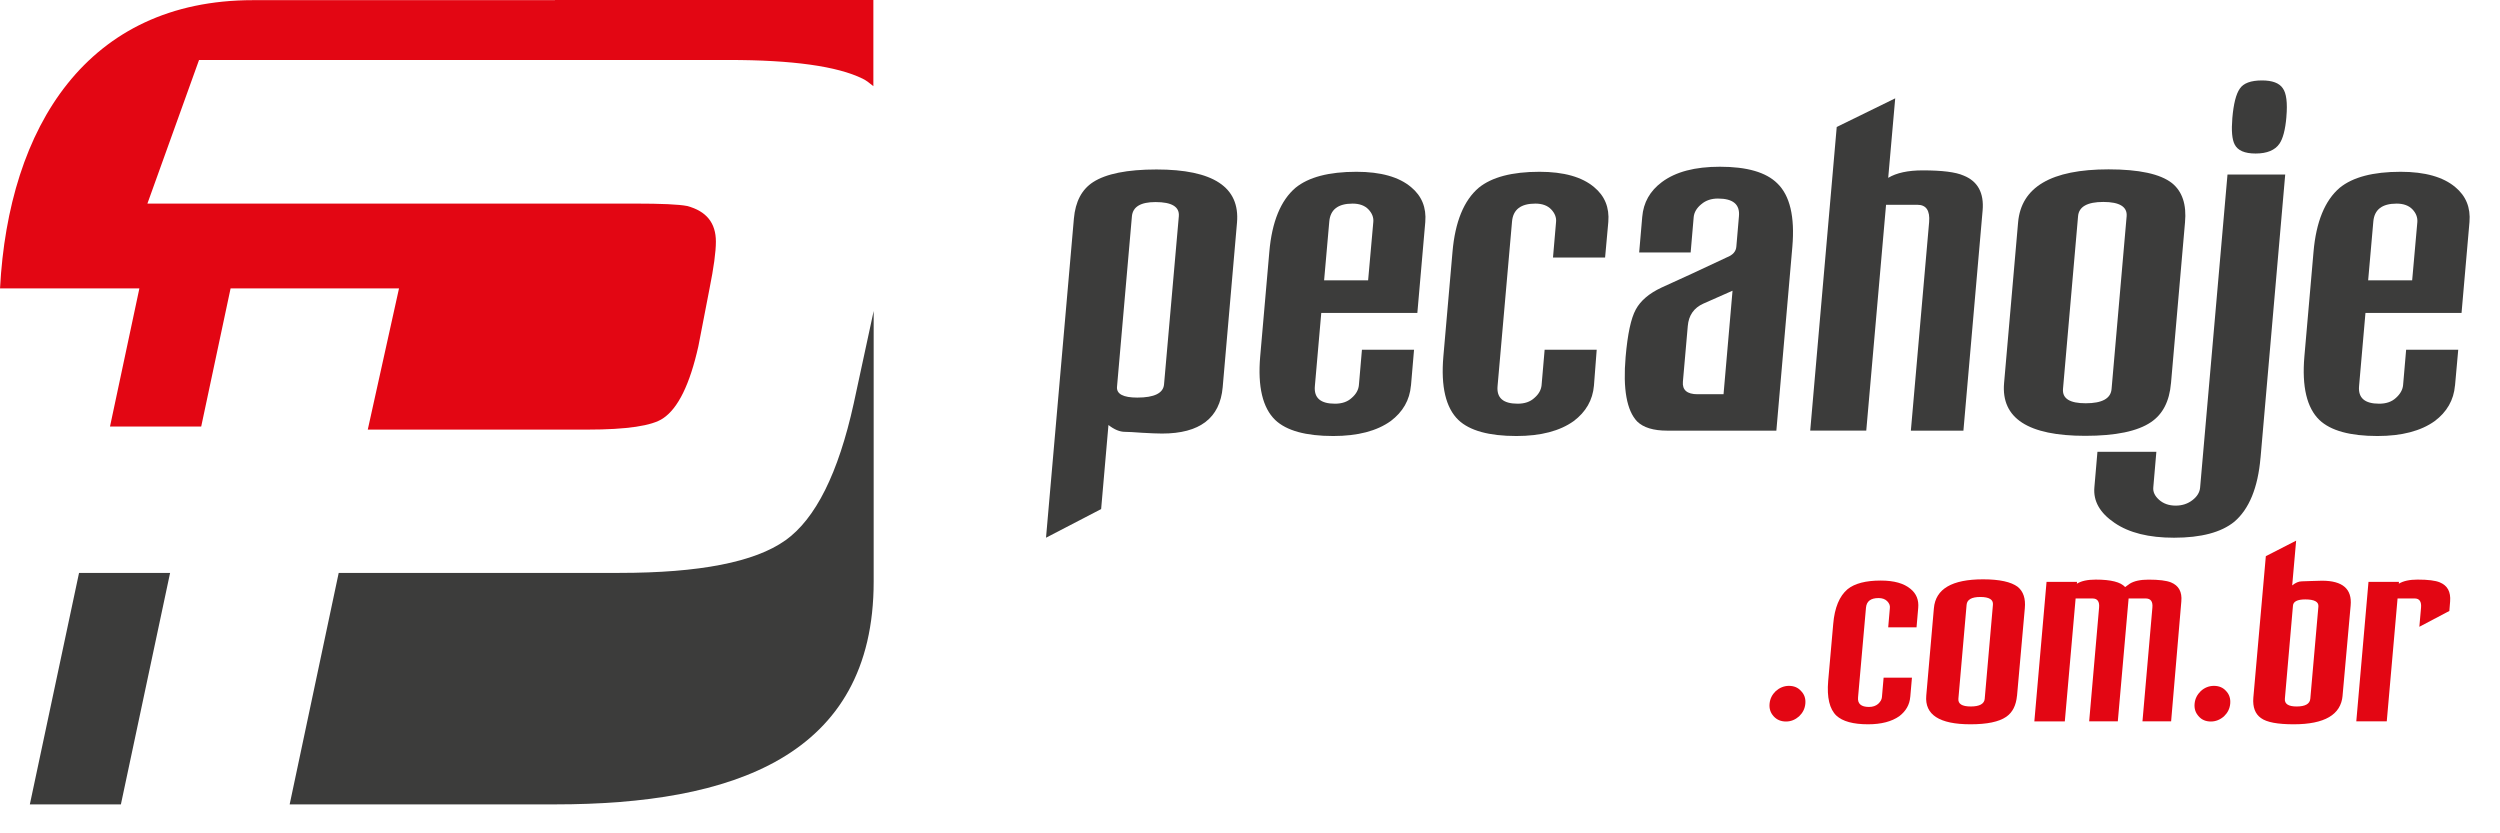
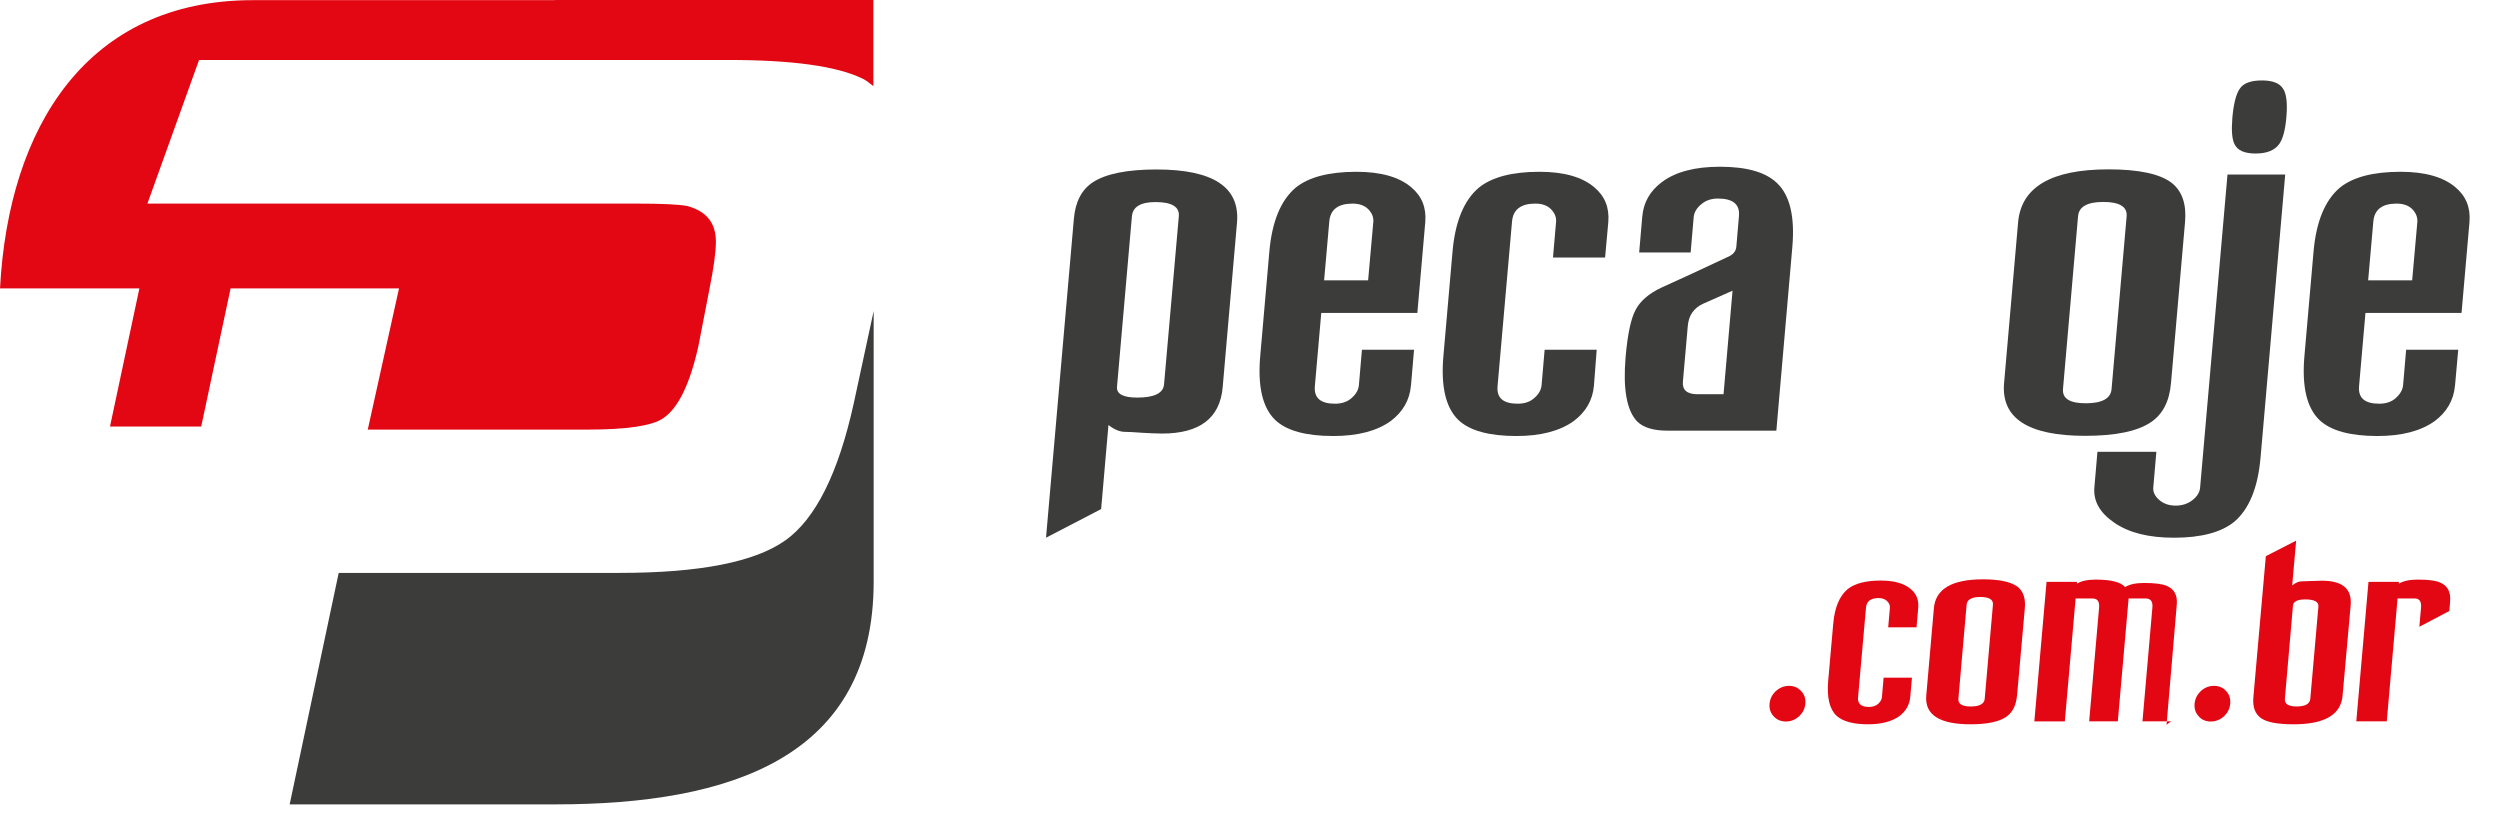
<svg xmlns="http://www.w3.org/2000/svg" viewBox="0 0 81 27">
  <path d="m25.44 17.511c-0.987 0.701-2.778 1.051-5.373 1.051h-9.093l-1.589 7.5h8.605c5.699 0 10.317-1.525 10.317-7.218v-8.768l-0.646 2.995c-0.498 2.26-1.234 3.74-2.22 4.441z" fill="#3C3C3B" />
  <path d="m17.98 0.005h-9.784c-5.368 0-7.919 4.1-8.195 9.34h4.515l-0.952 4.475h2.955l0.952-4.475h5.457l-1.012 4.574h7.115c1.283 0 2.097-0.123 2.452-0.365 0.488-0.326 0.868-1.1 1.145-2.339l0.36-1.86c0.138-0.686 0.207-1.194 0.207-1.525 0-0.607-0.306-0.987-0.928-1.155-0.271-0.054-0.834-0.079-1.697-0.079h-15.794l1.673-4.653h17.156c2.077 0 3.523 0.202 4.347 0.607 0.133 0.064 0.237 0.158 0.345 0.242v-2.793h-10.317v0.005z" fill="#E30613" />
-   <path d="m0.967 26.062h2.95l1.594-7.5h-2.95l-1.594 7.5z" fill="#3C3C3B" />
  <path d="m39.615 12.547c-0.089 1.002-0.745 1.5-1.964 1.5-0.163 0-0.375-0.01-0.646-0.025-0.271-0.02-0.454-0.03-0.553-0.03-0.173 0-0.35-0.074-0.538-0.222l-0.237 2.724-1.786 0.928 0.903-10.337c0.049-0.558 0.257-0.947 0.622-1.184 0.419-0.271 1.105-0.41 2.053-0.41 1.84 0 2.709 0.572 2.61 1.722l-0.464 5.334zm-1.9-0.094 0.479-5.447c0.025-0.306-0.227-0.459-0.755-0.459-0.483 0-0.735 0.153-0.765 0.459l-0.483 5.526c-0.02 0.232 0.197 0.35 0.656 0.35 0.553 0 0.844-0.143 0.868-0.429z" fill="#3C3C3B" />
  <path d="m45.714 12.493c-0.04 0.469-0.262 0.854-0.656 1.15-0.449 0.321-1.066 0.484-1.86 0.484-0.888 0-1.515-0.173-1.88-0.518-0.409-0.395-0.572-1.081-0.488-2.058l0.296-3.39c0.084-0.977 0.37-1.668 0.849-2.077 0.424-0.345 1.081-0.518 1.974-0.518 0.789 0 1.381 0.168 1.771 0.498 0.345 0.286 0.498 0.661 0.459 1.13l-0.257 2.946h-3.113l-0.207 2.368c-0.035 0.385 0.183 0.572 0.651 0.572 0.222 0 0.405-0.059 0.543-0.188 0.143-0.123 0.217-0.262 0.232-0.41l0.099-1.15h1.688l-0.099 1.159zm-1.387-3.409 0.168-1.89c0.015-0.148-0.04-0.286-0.158-0.41s-0.291-0.187-0.513-0.187c-0.469 0-0.72 0.192-0.755 0.577l-0.168 1.909h1.426z" fill="#3C3C3B" />
  <path d="m51.644 12.493c-0.04 0.469-0.262 0.854-0.656 1.15-0.449 0.321-1.066 0.484-1.855 0.484-0.888 0-1.515-0.173-1.88-0.518-0.409-0.395-0.572-1.081-0.488-2.058l0.296-3.39c0.084-0.977 0.37-1.668 0.849-2.077 0.424-0.345 1.081-0.518 1.969-0.518 0.789 0 1.381 0.168 1.771 0.498 0.345 0.286 0.498 0.661 0.459 1.13l-0.104 1.15h-1.688l0.099-1.15c0.015-0.148-0.04-0.286-0.158-0.41s-0.291-0.187-0.513-0.187c-0.469 0-0.72 0.192-0.755 0.577l-0.469 5.334c-0.035 0.385 0.182 0.572 0.651 0.572 0.222 0 0.405-0.059 0.543-0.188 0.143-0.123 0.217-0.262 0.232-0.41l0.099-1.15h1.687l-0.089 1.159z" fill="#3C3C3B" />
  <path d="m57.555 13.953h-3.538c-0.444 0-0.77-0.099-0.972-0.296-0.34-0.355-0.464-1.056-0.375-2.092 0.064-0.74 0.173-1.253 0.331-1.54 0.153-0.281 0.429-0.518 0.829-0.706 0.656-0.296 1.362-0.622 2.122-0.982 0.192-0.074 0.296-0.192 0.306-0.35l0.084-0.982c0.035-0.385-0.193-0.572-0.681-0.572-0.212 0-0.395 0.059-0.543 0.187-0.148 0.123-0.227 0.262-0.242 0.41l-0.099 1.15h-1.668l0.099-1.15c0.039-0.469 0.252-0.844 0.636-1.13 0.449-0.336 1.076-0.498 1.88-0.498 0.878 0 1.495 0.178 1.86 0.538 0.41 0.395 0.572 1.081 0.488 2.058l-0.518 5.955zm-1.712-1.184 0.291-3.35-0.947 0.419c-0.306 0.138-0.474 0.38-0.503 0.725l-0.158 1.801c-0.025 0.271 0.133 0.409 0.474 0.409h0.844v-0.005z" fill="#3C3C3B" />
-   <path d="m63.614 13.953h-1.702l0.592-6.76c0.03-0.37-0.094-0.558-0.38-0.558h-1.016l-0.641 7.317h-1.816l0.859-9.838 1.895-0.928-0.227 2.576c0.271-0.163 0.641-0.242 1.12-0.242 0.622 0 1.066 0.054 1.322 0.168 0.459 0.183 0.666 0.562 0.617 1.13l-0.622 7.135z" fill="#3C3C3B" />
  <path d="m70.339 12.419c-0.049 0.582-0.266 1.002-0.646 1.258-0.434 0.296-1.145 0.444-2.131 0.444-1.85 0-2.728-0.568-2.63-1.707l0.454-5.205c0.099-1.15 1.076-1.722 2.931-1.722 0.987 0 1.673 0.148 2.053 0.444 0.336 0.271 0.479 0.696 0.424 1.278l-0.454 5.21zm-1.924 0.183 0.488-5.595c0.025-0.306-0.227-0.464-0.755-0.464-0.518 0-0.794 0.153-0.819 0.464l-0.488 5.595c-0.025 0.311 0.217 0.464 0.735 0.464 0.533 0 0.814-0.153 0.839-0.464z" fill="#3C3C3B" />
  <path d="m73.241 14.827c-0.084 0.977-0.37 1.668-0.849 2.077-0.424 0.345-1.076 0.518-1.954 0.518-0.814 0-1.456-0.158-1.929-0.483-0.474-0.321-0.691-0.706-0.651-1.15l0.099-1.15h1.909l-0.099 1.15c-0.015 0.148 0.049 0.281 0.188 0.405 0.138 0.123 0.316 0.188 0.538 0.188 0.207 0 0.39-0.059 0.543-0.178 0.153-0.118 0.232-0.252 0.247-0.4l0.888-10.149h1.87l-0.799 9.172zm0.839-11.042c-0.035 0.419-0.114 0.711-0.227 0.873-0.143 0.207-0.4 0.316-0.77 0.316-0.36 0-0.582-0.099-0.681-0.296-0.084-0.163-0.108-0.444-0.074-0.854 0.04-0.459 0.118-0.775 0.242-0.952 0.118-0.178 0.36-0.266 0.72-0.266 0.331 0 0.558 0.084 0.671 0.252 0.118 0.158 0.158 0.474 0.118 0.928z" fill="#3C3C3B" />
  <path d="m79.541 12.493c-0.04 0.469-0.262 0.854-0.656 1.15-0.449 0.321-1.066 0.484-1.855 0.484-0.888 0-1.515-0.173-1.88-0.518-0.409-0.395-0.572-1.081-0.488-2.058l0.296-3.39c0.084-0.977 0.37-1.668 0.849-2.077 0.424-0.345 1.081-0.518 1.974-0.518 0.789 0 1.381 0.168 1.771 0.498 0.345 0.286 0.498 0.661 0.459 1.13l-0.257 2.946h-3.113l-0.207 2.368c-0.035 0.385 0.183 0.572 0.651 0.572 0.222 0 0.405-0.059 0.543-0.188 0.138-0.123 0.217-0.262 0.232-0.41l0.099-1.15h1.688l-0.104 1.159zm-1.387-3.409 0.168-1.89c0.01-0.148-0.04-0.286-0.158-0.41s-0.291-0.187-0.513-0.187c-0.469 0-0.72 0.192-0.755 0.577l-0.168 1.909h1.426z" fill="#3C3C3B" />
  <path d="m58.493 22.8c-0.015 0.163-0.084 0.296-0.202 0.409-0.123 0.108-0.262 0.168-0.424 0.168s-0.296-0.054-0.4-0.168c-0.104-0.114-0.148-0.247-0.133-0.409 0.015-0.163 0.084-0.296 0.202-0.41 0.123-0.108 0.267-0.168 0.424-0.168 0.163 0 0.296 0.054 0.395 0.168 0.108 0.109 0.153 0.247 0.138 0.41z" fill="#E30613" />
  <path d="m61.892 22.578c-0.02 0.257-0.143 0.464-0.355 0.627-0.247 0.173-0.582 0.262-1.012 0.262-0.483 0-0.824-0.094-1.026-0.281-0.222-0.212-0.311-0.587-0.266-1.12l0.163-1.845c0.044-0.533 0.202-0.908 0.464-1.13 0.232-0.188 0.592-0.281 1.076-0.281 0.429 0 0.75 0.089 0.967 0.271 0.188 0.153 0.271 0.36 0.247 0.617l-0.054 0.627h-0.918l0.054-0.627c0.01-0.079-0.02-0.153-0.089-0.222-0.064-0.064-0.158-0.099-0.276-0.099-0.257 0-0.39 0.104-0.409 0.311l-0.257 2.906c-0.02 0.207 0.099 0.311 0.355 0.311 0.123 0 0.222-0.035 0.296-0.099 0.074-0.069 0.118-0.143 0.123-0.222l0.054-0.627h0.918l-0.054 0.622z" fill="#E30613" />
  <path d="m65.351 22.539c-0.03 0.316-0.143 0.543-0.35 0.686-0.237 0.163-0.622 0.242-1.159 0.242-1.007 0-1.485-0.311-1.431-0.928l0.247-2.832c0.054-0.627 0.587-0.937 1.594-0.937 0.538 0 0.908 0.084 1.12 0.242 0.183 0.148 0.262 0.38 0.232 0.696l-0.252 2.832zm-1.046 0.099 0.266-3.044c0.015-0.168-0.123-0.252-0.409-0.252-0.281 0-0.429 0.084-0.444 0.252l-0.266 3.044c-0.015 0.168 0.118 0.252 0.4 0.252 0.286 0 0.439-0.084 0.454-0.252z" fill="#E30613" />
-   <path d="m70.344 23.372h-0.928l0.321-3.681c0.02-0.202-0.054-0.301-0.217-0.301h-0.553l-0.35 3.982h-0.928l0.321-3.681c0.02-0.202-0.054-0.301-0.212-0.301h-0.548l-0.35 3.982h-0.987l0.395-4.519h0.987l-0.005 0.059c0.143-0.089 0.345-0.133 0.612-0.133 0.493 0 0.809 0.079 0.952 0.242l0.148-0.108c0.143-0.089 0.345-0.133 0.612-0.133 0.336 0 0.577 0.03 0.725 0.089 0.252 0.104 0.365 0.306 0.336 0.617l-0.331 3.888z" fill="#E30613" />
+   <path d="m70.344 23.372h-0.928l0.321-3.681c0.02-0.202-0.054-0.301-0.217-0.301h-0.553l-0.35 3.982h-0.928l0.321-3.681c0.02-0.202-0.054-0.301-0.212-0.301h-0.548l-0.35 3.982h-0.987l0.395-4.519h0.987l-0.005 0.059c0.143-0.089 0.345-0.133 0.612-0.133 0.493 0 0.809 0.079 0.952 0.242c0.143-0.089 0.345-0.133 0.612-0.133 0.336 0 0.577 0.03 0.725 0.089 0.252 0.104 0.365 0.306 0.336 0.617l-0.331 3.888z" fill="#E30613" />
  <path d="m72.259 22.8c-0.015 0.163-0.084 0.296-0.202 0.409-0.123 0.108-0.267 0.168-0.424 0.168-0.163 0-0.296-0.054-0.395-0.168-0.104-0.114-0.148-0.247-0.133-0.409 0.015-0.163 0.084-0.296 0.202-0.41 0.118-0.108 0.262-0.168 0.424-0.168s0.296 0.054 0.395 0.168c0.104 0.109 0.148 0.247 0.133 0.41z" fill="#E30613" />
  <path d="m75.9 22.539c-0.054 0.617-0.582 0.928-1.584 0.928-0.518 0-0.873-0.064-1.061-0.202-0.188-0.133-0.271-0.355-0.247-0.656l0.405-4.589 0.982-0.503-0.128 1.451c0.108-0.089 0.212-0.133 0.316-0.133 0.049 0 0.143-0.005 0.296-0.01 0.148-5e-3 0.266-0.01 0.355-0.01 0.666 0 0.977 0.266 0.927 0.804l-0.262 2.921zm-1.046 0.099 0.262-2.985c0.015-0.153-0.128-0.232-0.424-0.232-0.257 0-0.39 0.069-0.4 0.202l-0.262 3.015c-0.015 0.168 0.113 0.252 0.38 0.252 0.281 0 0.429-0.084 0.444-0.252z" fill="#E30613" />
  <path d="m79.359 19.795-0.972 0.513 0.054-0.612c0.02-0.202-0.049-0.306-0.207-0.306h-0.553l-0.35 3.982h-0.987l0.395-4.519h0.987l-5e-3 0.059c0.148-0.089 0.35-0.133 0.607-0.133 0.341 0 0.577 0.03 0.72 0.089 0.252 0.104 0.36 0.306 0.336 0.617l-0.025 0.311z" fill="#E30613" />
</svg>